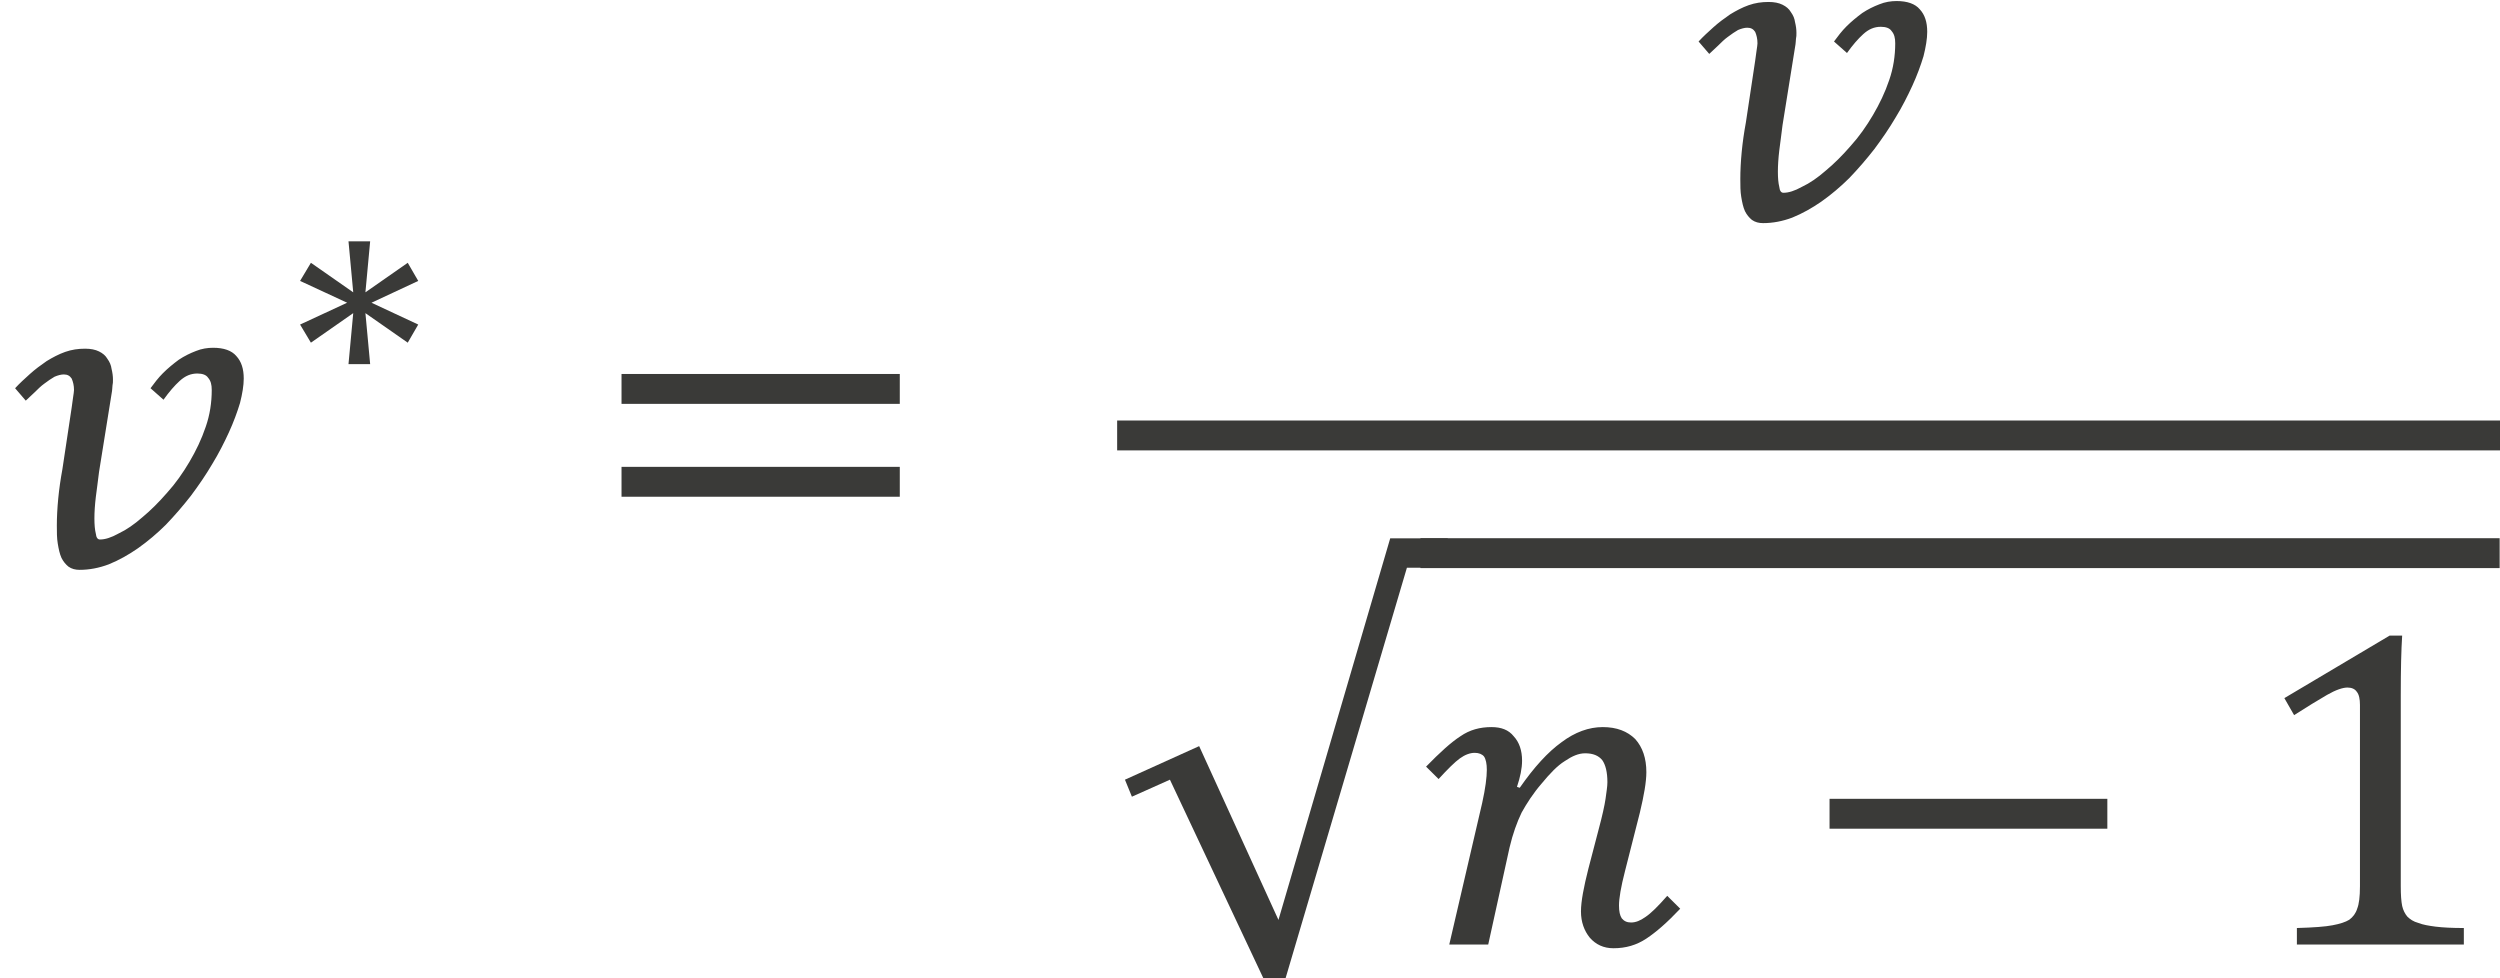
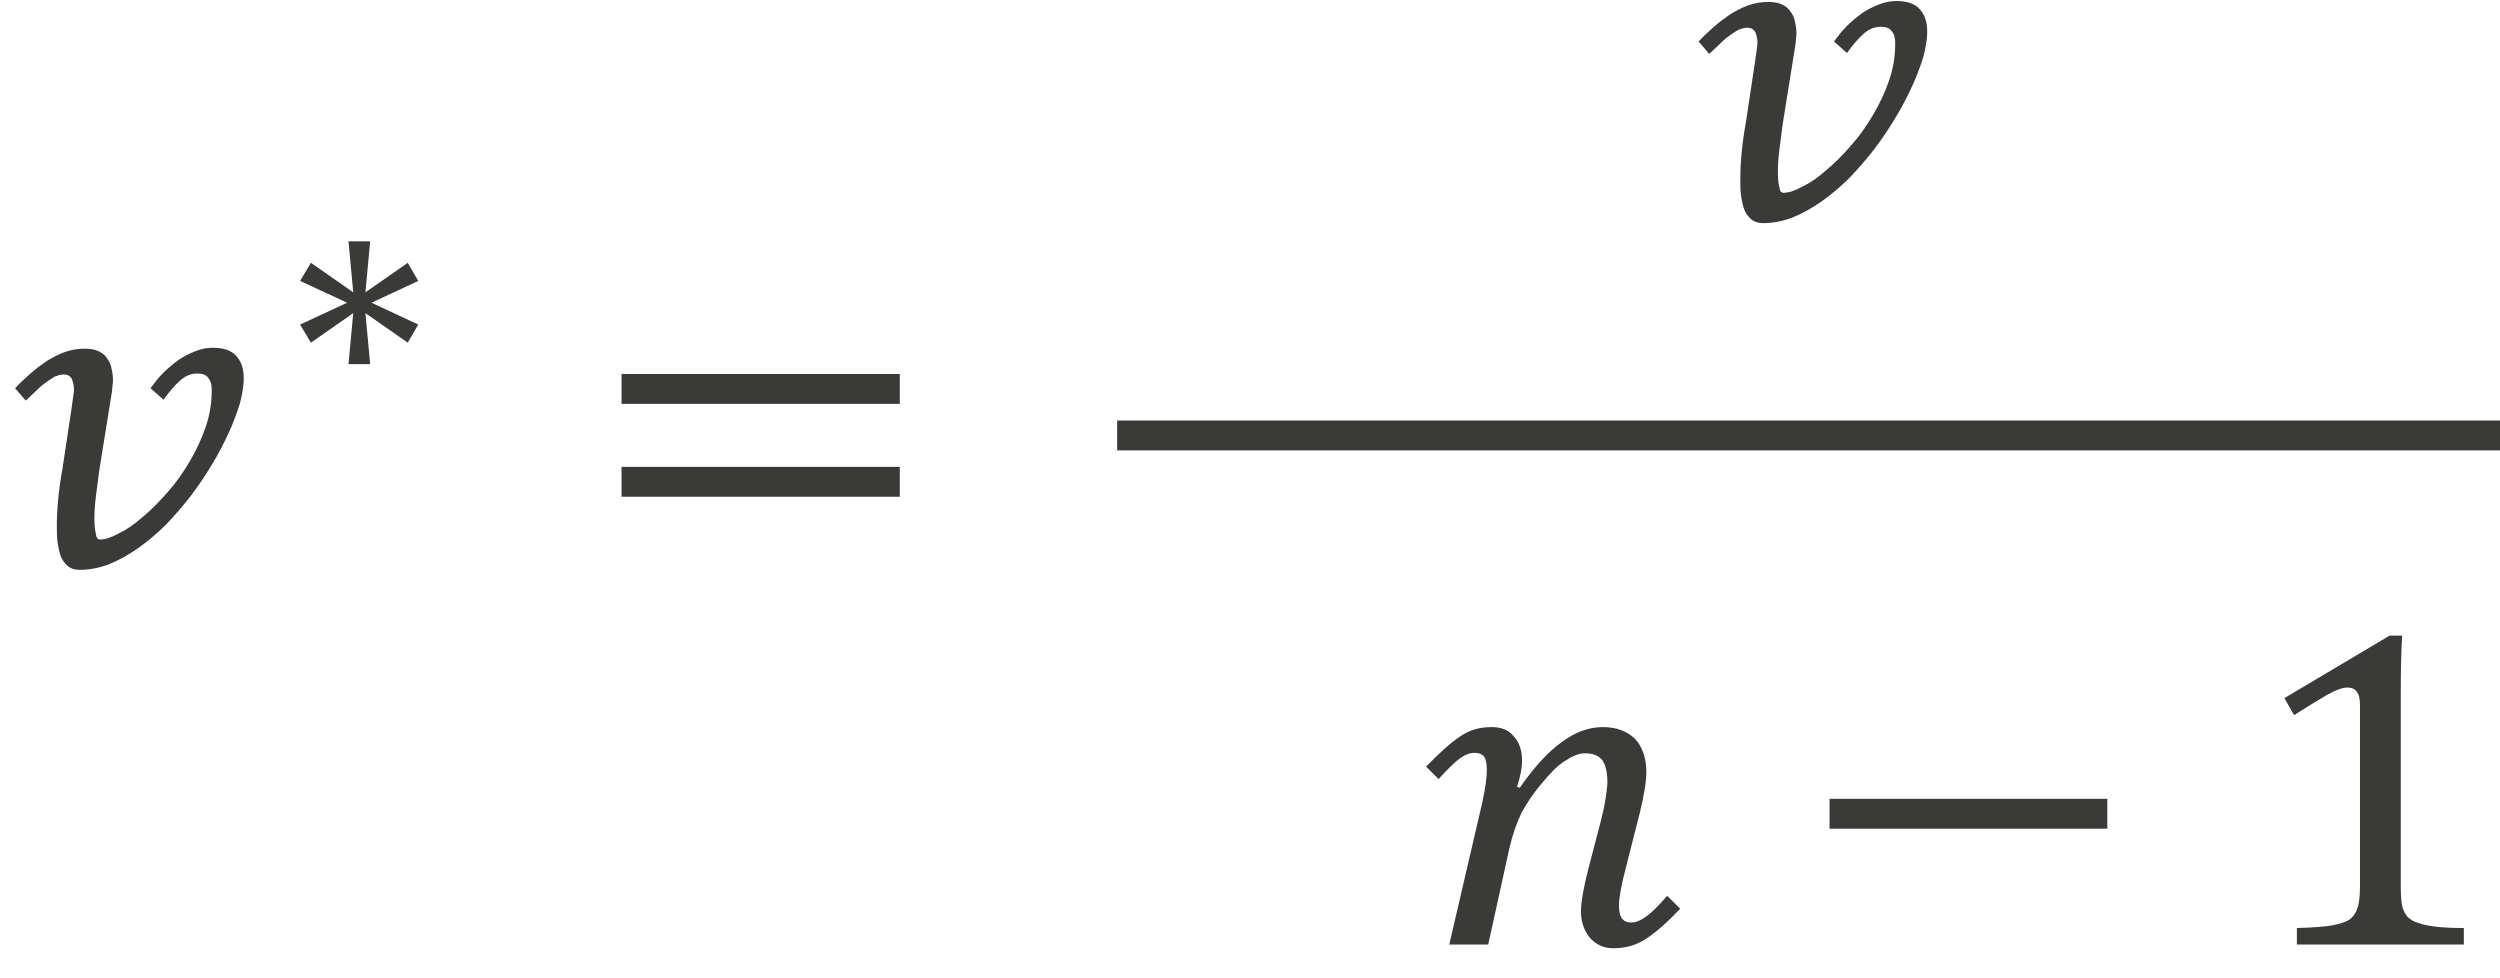
<svg xmlns="http://www.w3.org/2000/svg" width="69" height="27" viewBox="0 0 69 27" version="1.1">
  <g id="page1" transform="matrix(1.28 0 0 1.269 87.892 87.18)">
    <g transform="matrix(1 0 0 1 -27.557 2.846)">
      <g transform="matrix(1 0 0 1 -41.123 -59.232)">
        <path id="g0-1874" fill="#3a3a38" d="M1.73 0.08 C1.64 0.08 1.56 0.06 1.49 0.01 C1.43 -0.04 1.38 -0.1 1.34 -0.18 C1.3 -0.27 1.28 -0.37 1.26 -0.49 C1.24 -0.61 1.24 -0.74 1.24 -0.88 C1.24 -1.06 1.25 -1.26 1.27 -1.47 C1.29 -1.68 1.32 -1.89 1.36 -2.11 L1.56 -3.45 C1.57 -3.53 1.58 -3.6 1.59 -3.67 C1.6 -3.74 1.61 -3.8 1.61 -3.83 C1.61 -3.93 1.59 -4.01 1.56 -4.08 C1.52 -4.14 1.47 -4.17 1.39 -4.17 C1.33 -4.17 1.26 -4.15 1.19 -4.12 C1.12 -4.08 1.05 -4.03 0.97 -3.97 C0.9 -3.92 0.83 -3.85 0.76 -3.78 C0.7 -3.72 0.63 -3.66 0.57 -3.6 L0.34 -3.87 C0.44 -3.98 0.55 -4.08 0.66 -4.18 C0.77 -4.28 0.89 -4.37 1.02 -4.46 C1.15 -4.54 1.28 -4.61 1.42 -4.66 C1.56 -4.71 1.7 -4.73 1.85 -4.73 C1.97 -4.73 2.07 -4.71 2.15 -4.67 C2.23 -4.63 2.29 -4.58 2.33 -4.51 C2.38 -4.44 2.41 -4.37 2.42 -4.29 C2.44 -4.21 2.45 -4.13 2.45 -4.06 C2.45 -4.01 2.45 -3.97 2.44 -3.93 C2.44 -3.88 2.43 -3.84 2.43 -3.81 L2.15 -2.05 C2.13 -1.86 2.1 -1.68 2.08 -1.5 C2.06 -1.33 2.05 -1.17 2.05 -1.04 C2.05 -0.9 2.06 -0.79 2.08 -0.71 C2.09 -0.62 2.12 -0.58 2.17 -0.58 C2.28 -0.58 2.41 -0.62 2.57 -0.71 C2.74 -0.79 2.91 -0.91 3.08 -1.06 C3.26 -1.21 3.44 -1.39 3.62 -1.6 C3.8 -1.8 3.96 -2.03 4.1 -2.27 C4.24 -2.51 4.36 -2.76 4.45 -3.03 C4.54 -3.29 4.58 -3.56 4.58 -3.83 C4.58 -3.95 4.56 -4.03 4.5 -4.1 C4.46 -4.16 4.38 -4.19 4.27 -4.19 C4.13 -4.19 4.01 -4.14 3.89 -4.03 C3.78 -3.93 3.66 -3.79 3.54 -3.62 L3.26 -3.87 C3.34 -3.98 3.43 -4.1 3.53 -4.2 C3.64 -4.31 3.75 -4.4 3.87 -4.49 C3.99 -4.57 4.11 -4.63 4.24 -4.68 C4.36 -4.73 4.49 -4.75 4.61 -4.75 C4.84 -4.75 5.01 -4.69 5.11 -4.57 C5.22 -4.45 5.27 -4.29 5.27 -4.08 C5.27 -3.93 5.24 -3.75 5.19 -3.55 C5.13 -3.35 5.05 -3.13 4.95 -2.91 C4.85 -2.69 4.73 -2.45 4.59 -2.22 C4.45 -1.98 4.3 -1.76 4.13 -1.53 C3.96 -1.31 3.78 -1.1 3.59 -0.9 C3.4 -0.71 3.2 -0.54 2.99 -0.39 C2.79 -0.25 2.58 -0.13 2.36 -0.04 C2.15 0.04 1.94 0.08 1.73 0.08 Z" />
      </g>
      <g transform="matrix(1 0 0 1 -35.12 -62.881)">
        <g transform="matrix(0.73 0 0 0.73 0 0)">
          <path id="g0-1499" fill="#3a3a38" d="M4.15 -2.2 L3.84 -1.66 L2.59 -2.54 L2.73 -1.02 L2.09 -1.02 L2.23 -2.54 L0.98 -1.66 L0.66 -2.2 L2.05 -2.85 L0.66 -3.5 L0.98 -4.04 L2.23 -3.16 L2.09 -4.68 L2.73 -4.68 L2.59 -3.16 L3.84 -4.04 L4.15 -3.5 L2.77 -2.85 Z" />
        </g>
      </g>
      <g transform="matrix(1 0 0 1 -28.427 -59.232)">
        <path id="g0-3404" fill="#3a3a38" d="M0.72 -3.53 L0.72 -4.18 L6.72 -4.18 L6.72 -3.53 Z M0.72 -1.51 L0.72 -2.16 L6.72 -2.16 L6.72 -1.51 Z M6.92 -2.85" />
      </g>
      <g transform="matrix(1 0 0 1 -4.823 -66.773)">
        <path id="g0-1874" fill="#3a3a38" d="M1.73 0.08 C1.64 0.08 1.56 0.06 1.49 0.01 C1.43 -0.04 1.38 -0.1 1.34 -0.18 C1.3 -0.27 1.28 -0.37 1.26 -0.49 C1.24 -0.61 1.24 -0.74 1.24 -0.88 C1.24 -1.06 1.25 -1.26 1.27 -1.47 C1.29 -1.68 1.32 -1.89 1.36 -2.11 L1.56 -3.45 C1.57 -3.53 1.58 -3.6 1.59 -3.67 C1.6 -3.74 1.61 -3.8 1.61 -3.83 C1.61 -3.93 1.59 -4.01 1.56 -4.08 C1.52 -4.14 1.47 -4.17 1.39 -4.17 C1.33 -4.17 1.26 -4.15 1.19 -4.12 C1.12 -4.08 1.05 -4.03 0.97 -3.97 C0.9 -3.92 0.83 -3.85 0.76 -3.78 C0.7 -3.72 0.63 -3.66 0.57 -3.6 L0.34 -3.87 C0.44 -3.98 0.55 -4.08 0.66 -4.18 C0.77 -4.28 0.89 -4.37 1.02 -4.46 C1.15 -4.54 1.28 -4.61 1.42 -4.66 C1.56 -4.71 1.7 -4.73 1.85 -4.73 C1.97 -4.73 2.07 -4.71 2.15 -4.67 C2.23 -4.63 2.29 -4.58 2.33 -4.51 C2.38 -4.44 2.41 -4.37 2.42 -4.29 C2.44 -4.21 2.45 -4.13 2.45 -4.06 C2.45 -4.01 2.45 -3.97 2.44 -3.93 C2.44 -3.88 2.43 -3.84 2.43 -3.81 L2.15 -2.05 C2.13 -1.86 2.1 -1.68 2.08 -1.5 C2.06 -1.33 2.05 -1.17 2.05 -1.04 C2.05 -0.9 2.06 -0.79 2.08 -0.71 C2.09 -0.62 2.12 -0.58 2.17 -0.58 C2.28 -0.58 2.41 -0.62 2.57 -0.71 C2.74 -0.79 2.91 -0.91 3.08 -1.06 C3.26 -1.21 3.44 -1.39 3.62 -1.6 C3.8 -1.8 3.96 -2.03 4.1 -2.27 C4.24 -2.51 4.36 -2.76 4.45 -3.03 C4.54 -3.29 4.58 -3.56 4.58 -3.83 C4.58 -3.95 4.56 -4.03 4.5 -4.1 C4.46 -4.16 4.38 -4.19 4.27 -4.19 C4.13 -4.19 4.01 -4.14 3.89 -4.03 C3.78 -3.93 3.66 -3.79 3.54 -3.62 L3.26 -3.87 C3.34 -3.98 3.43 -4.1 3.53 -4.2 C3.64 -4.31 3.75 -4.4 3.87 -4.49 C3.99 -4.57 4.11 -4.63 4.24 -4.68 C4.36 -4.73 4.49 -4.75 4.61 -4.75 C4.84 -4.75 5.01 -4.69 5.11 -4.57 C5.22 -4.45 5.27 -4.29 5.27 -4.08 C5.27 -3.93 5.24 -3.75 5.19 -3.55 C5.13 -3.35 5.05 -3.13 4.95 -2.91 C4.85 -2.69 4.73 -2.45 4.59 -2.22 C4.45 -1.98 4.3 -1.76 4.13 -1.53 C3.96 -1.31 3.78 -1.1 3.59 -0.9 C3.4 -0.71 3.2 -0.54 2.99 -0.39 C2.79 -0.25 2.58 -0.13 2.36 -0.04 C2.15 0.04 1.94 0.08 1.73 0.08 Z" />
      </g>
    </g>
    <rect transform="matrix(1 0 0 1 -27.557 2.846)" fill="#3a3a38" x="-17.02" y="-62.4" width="29.82" height="0.65" />
    <g transform="matrix(1 0 0 1 -27.557 2.846)">
      <g transform="matrix(1 0 0 1 -17.022 -50.668)">
-         <path id="g0-958" fill="#3a3a38" d="M1.77 -4.65 L3.48 -0.87 L5.89 -9.17 L7.13 -9.17 L7.13 -8.53 L6.25 -8.53 L3.63 0.41 L3.16 0.41 L1.14 -3.92 L0.32 -3.55 L0.17 -3.92 Z" />
-       </g>
+         </g>
    </g>
-     <rect transform="matrix(1 0 0 1 -27.557 2.846)" fill="#3a3a38" x="-10.48" y="-59.84" width="23.27" height="0.65" />
    <g transform="matrix(1 0 0 1 -27.557 2.846)">
      <g transform="matrix(1 0 0 1 -10.479 -51.002)">
        <path id="g0-1866" fill="#3a3a38" d="M1.33 -3.08 C1.4 -3.4 1.43 -3.64 1.43 -3.8 C1.43 -3.93 1.41 -4.03 1.37 -4.09 C1.33 -4.14 1.26 -4.17 1.17 -4.17 C1.07 -4.17 0.96 -4.13 0.85 -4.05 C0.74 -3.97 0.59 -3.82 0.39 -3.6 L0.12 -3.87 C0.42 -4.18 0.66 -4.4 0.86 -4.53 C1.06 -4.67 1.28 -4.73 1.53 -4.73 C1.74 -4.73 1.9 -4.67 2.01 -4.53 C2.13 -4.4 2.19 -4.22 2.19 -4 C2.19 -3.83 2.15 -3.64 2.08 -3.43 L2.14 -3.41 C2.45 -3.86 2.75 -4.19 3.04 -4.4 C3.33 -4.62 3.63 -4.73 3.93 -4.73 C4.23 -4.73 4.46 -4.64 4.63 -4.47 C4.79 -4.29 4.87 -4.05 4.87 -3.75 C4.87 -3.54 4.82 -3.25 4.73 -2.87 L4.41 -1.6 C4.32 -1.25 4.28 -1 4.28 -0.85 C4.28 -0.72 4.3 -0.63 4.34 -0.57 C4.39 -0.51 4.45 -0.48 4.54 -0.48 C4.64 -0.48 4.74 -0.52 4.85 -0.6 C4.97 -0.68 5.12 -0.83 5.32 -1.06 L5.6 -0.78 C5.32 -0.48 5.08 -0.27 4.87 -0.13 C4.66 0.01 4.43 0.08 4.16 0.08 C3.95 0.08 3.78 0 3.65 -0.15 C3.53 -0.3 3.46 -0.49 3.46 -0.72 C3.46 -0.94 3.52 -1.25 3.62 -1.65 L3.84 -2.5 C3.92 -2.8 3.97 -3.03 3.99 -3.17 C4.01 -3.32 4.03 -3.44 4.03 -3.53 C4.03 -3.75 3.99 -3.91 3.92 -4.01 C3.84 -4.11 3.72 -4.16 3.55 -4.16 C3.41 -4.16 3.27 -4.1 3.11 -3.99 C2.95 -3.89 2.79 -3.72 2.61 -3.5 C2.43 -3.29 2.29 -3.07 2.18 -2.87 C2.08 -2.66 1.99 -2.41 1.92 -2.11 L1.46 0 L0.62 0 Z" />
      </g>
      <g transform="matrix(1 0 0 1 -2.379 -51.002)">
        <rect id="g0-3398" fill="#3a3a38" x="0.72" y="-3.17" width="5.99" height="0.65" />
      </g>
      <g transform="matrix(1 0 0 1 7.278 -51.002)">
        <path id="g0-883" fill="#3a3a38" d="M3.38 -1.27 C3.38 -1.08 3.39 -0.94 3.41 -0.84 C3.43 -0.75 3.47 -0.67 3.52 -0.61 C3.58 -0.55 3.65 -0.5 3.76 -0.47 C3.86 -0.43 3.98 -0.41 4.13 -0.39 C4.29 -0.37 4.49 -0.36 4.74 -0.36 L4.74 0 L1.14 0 L1.14 -0.36 C1.5 -0.37 1.76 -0.39 1.91 -0.42 C2.07 -0.45 2.19 -0.49 2.27 -0.54 C2.35 -0.6 2.41 -0.68 2.44 -0.78 C2.48 -0.88 2.5 -1.04 2.5 -1.27 L2.5 -5.21 C2.5 -5.34 2.48 -5.44 2.43 -5.5 C2.39 -5.56 2.32 -5.59 2.23 -5.59 C2.13 -5.59 1.98 -5.54 1.79 -5.43 C1.6 -5.32 1.36 -5.17 1.08 -4.99 L0.87 -5.36 L3.14 -6.72 L3.41 -6.72 C3.39 -6.41 3.38 -5.98 3.38 -5.42 Z" />
      </g>
    </g>
  </g>
</svg>